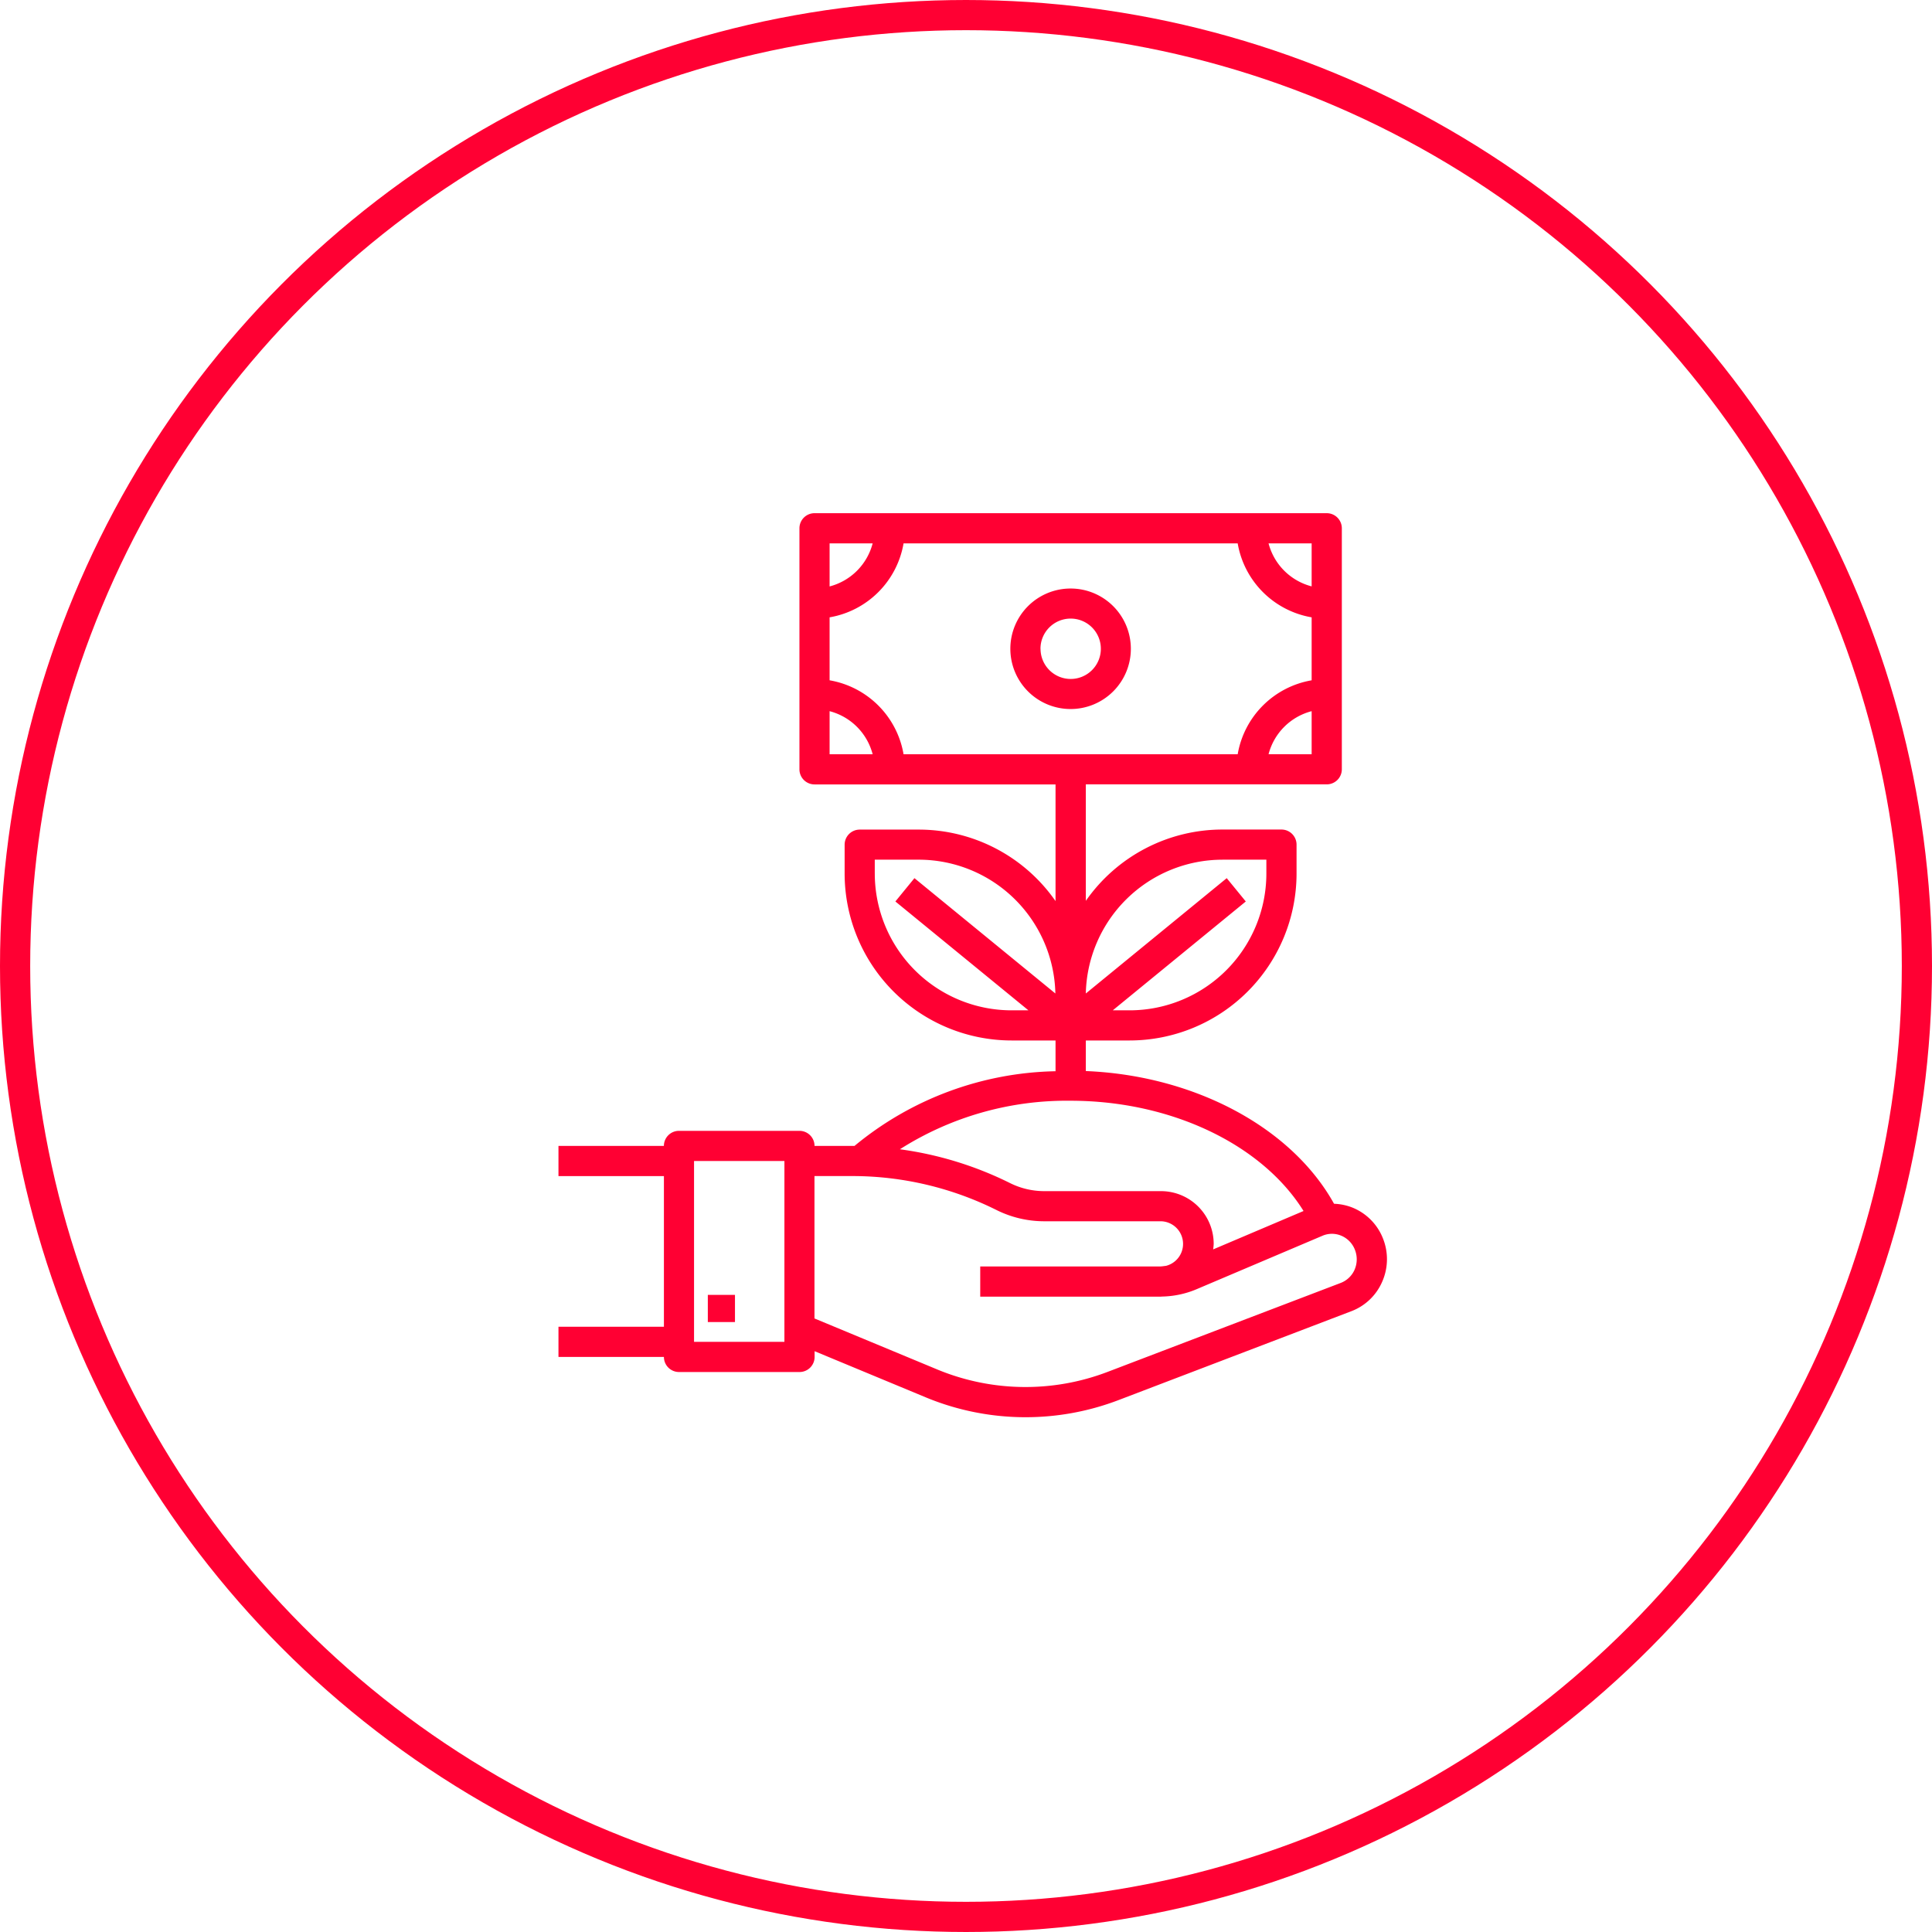
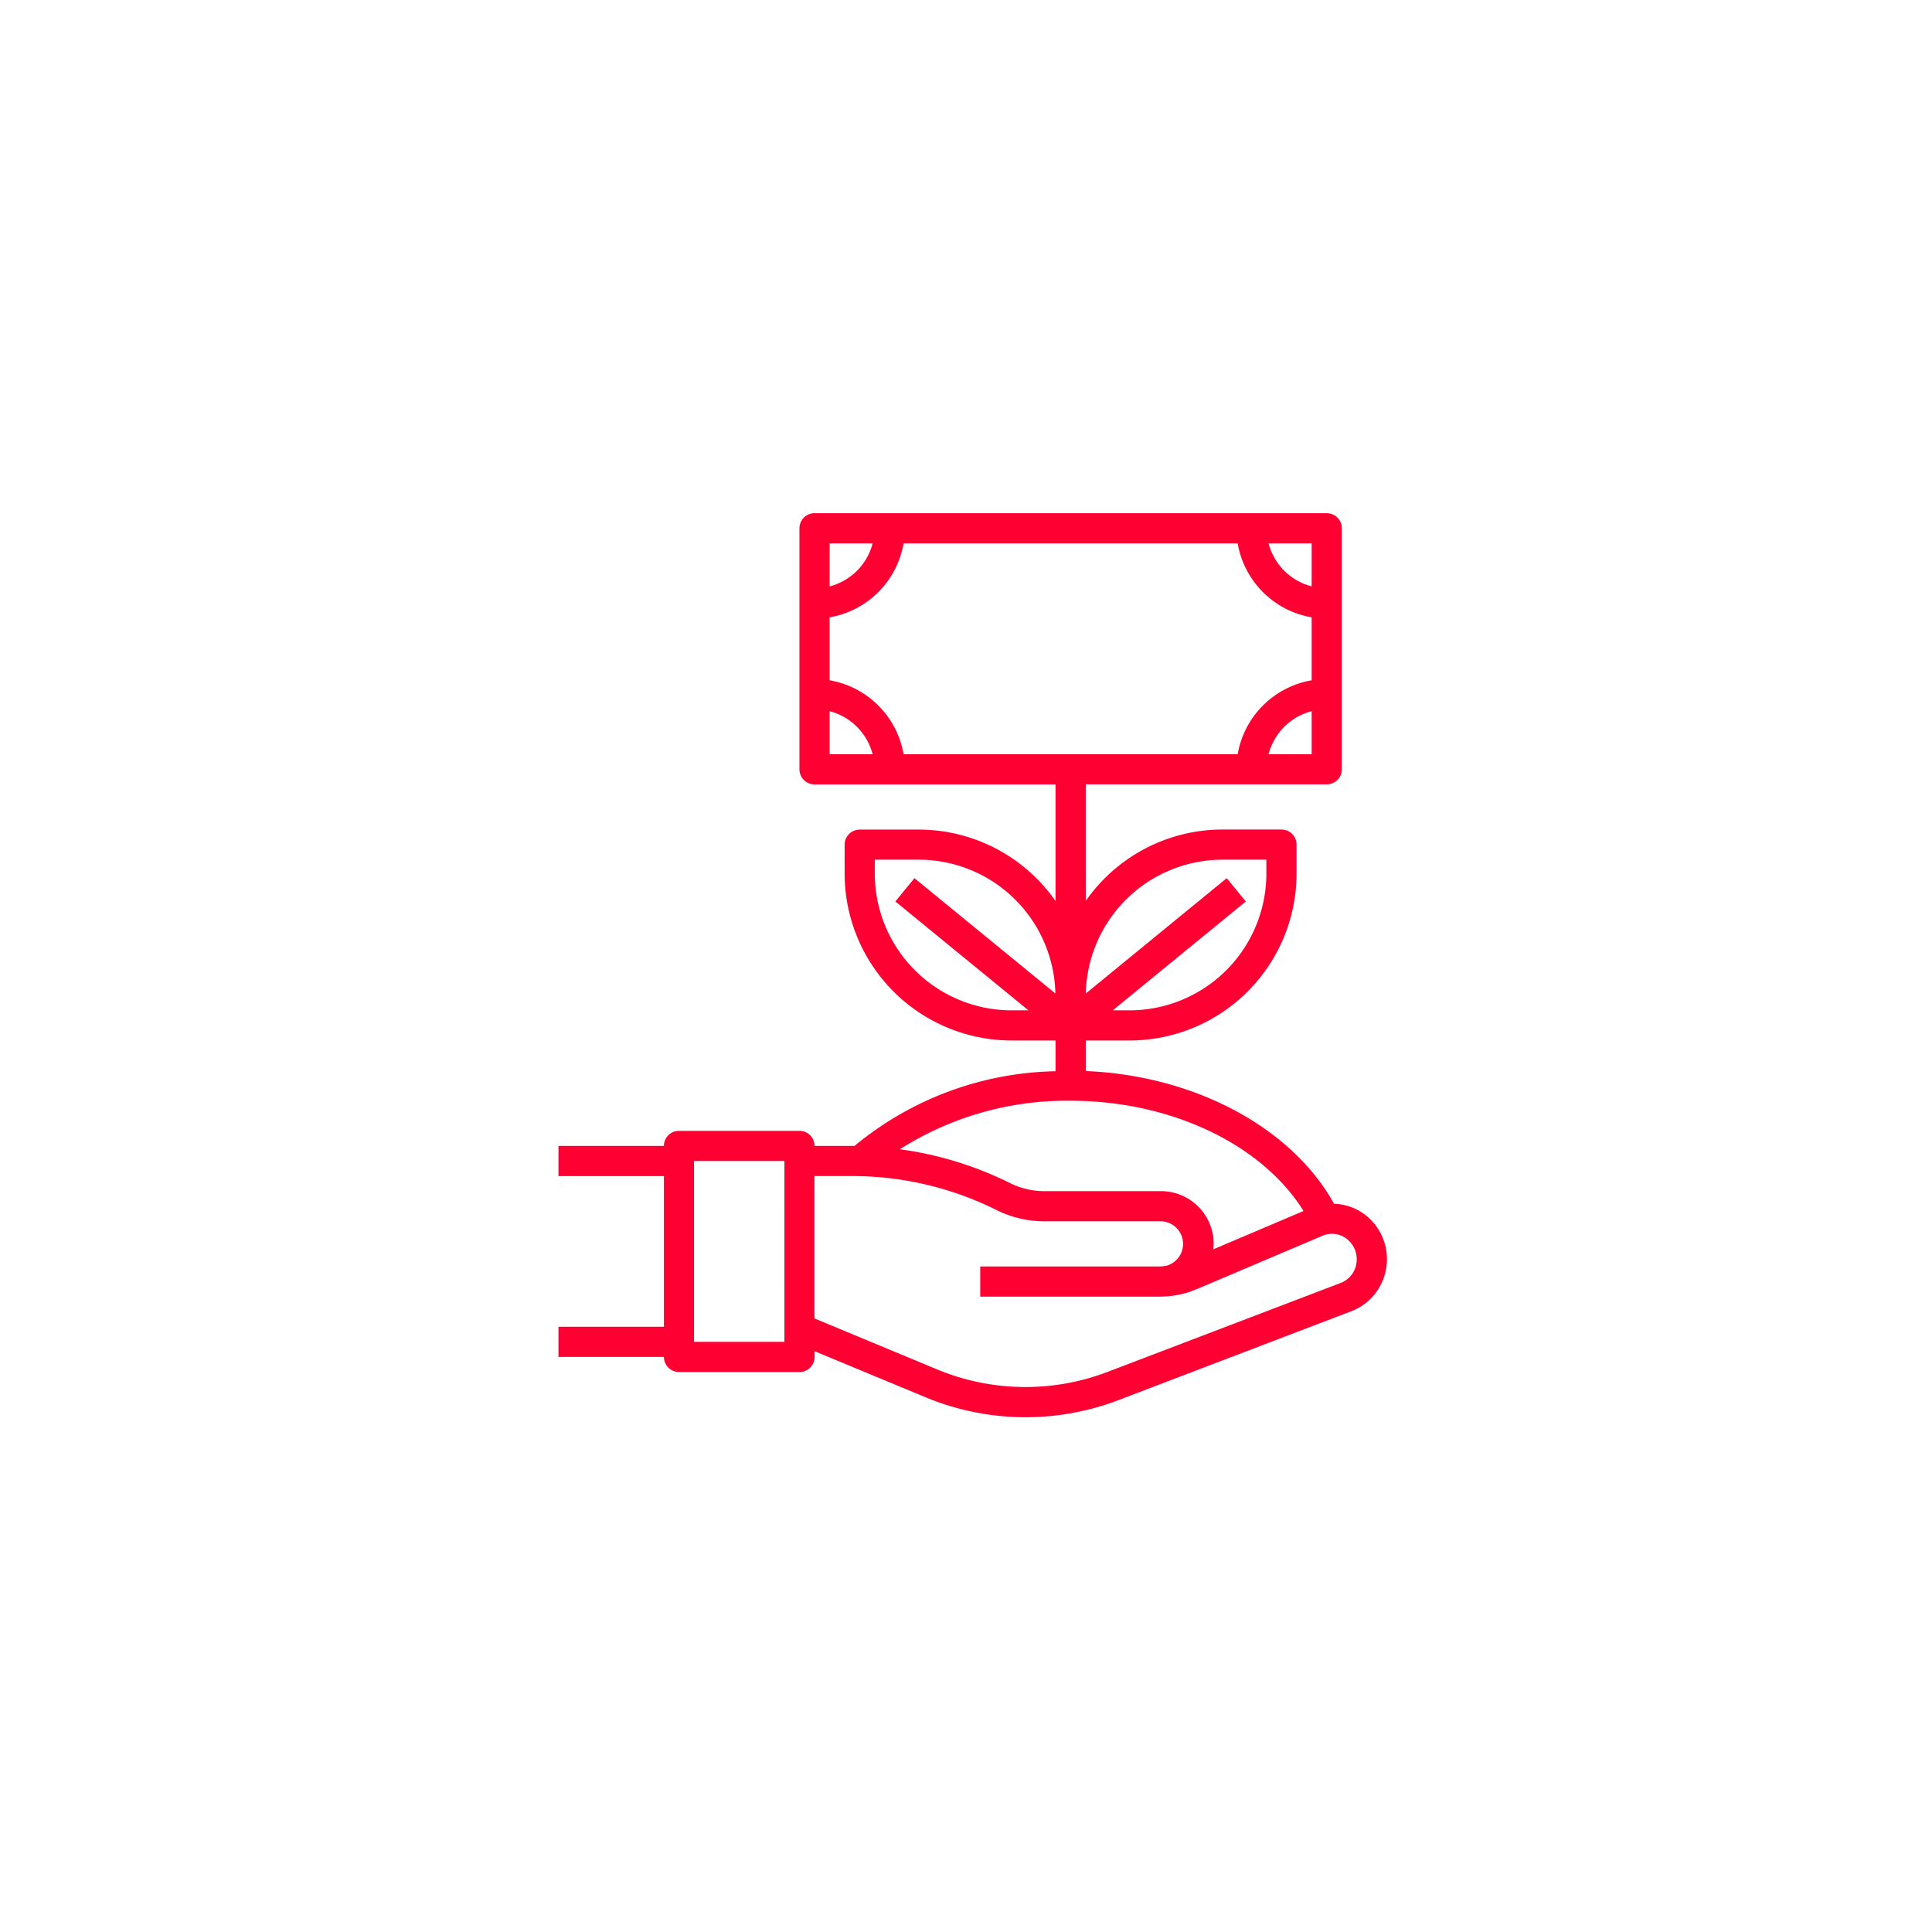
<svg xmlns="http://www.w3.org/2000/svg" width="128" height="128" viewBox="0 0 128 128">
  <defs>
    <style>
            .cls-1,.cls-4{fill:none}.cls-1{stroke:#f03;stroke-width:2px}.cls-2{fill:#f03}.cls-3{stroke:none}
        </style>
  </defs>
  <g id="Group_2842" data-name="Group 2842" transform="translate(-315 -5581)">
    <g id="Ellipse_56" class="cls-1" data-name="Ellipse 56" transform="translate(315 5581)">
-       <circle cx="64" cy="64" r="64" class="cls-3" />
-       <circle cx="64" cy="64" r="63" class="cls-4" />
-     </g>
+       </g>
    <g id="Tenured_Deposits_" data-name="Tenured Deposits_" transform="translate(-521.283 2650.216)">
      <path id="Path_629" d="M54.642 48.022a3.619 3.619 0 0 0-1.258-.269c-2.81-5.062-9.245-8.5-16.445-8.793v-2.026h2.908A11.067 11.067 0 0 0 50.9 25.879v-1.92a1 1 0 0 0-1-1h-3.914a11.041 11.041 0 0 0-9.047 4.724v-7.717H52.9a1 1 0 0 0 1-1V3a1 1 0 0 0-1-1H18.965a1 1 0 0 0-1 1v15.97a1 1 0 0 0 1 1h15.967v7.73a11.041 11.041 0 0 0-9.057-4.737h-3.916a1 1 0 0 0-1 1v1.92a11.067 11.067 0 0 0 11.055 11.051h2.918v2.038a21.508 21.508 0 0 0-13.32 4.949h-2.647a1 1 0 0 0-1-1H9.984a1 1 0 0 0-1 1H2v2h6.986V55.9H2v2h6.986a1 1 0 0 0 1 1h7.984a1 1 0 0 0 1-1v-.38l7.451 3.094a17.273 17.273 0 0 0 12.7.14l15.411-5.884a3.631 3.631 0 0 0 2.038-1.943 3.694 3.694 0 0 0 .059-2.866 3.639 3.639 0 0 0-1.987-2.039zM19.963 13.069V8.9a6 6 0 0 0 4.9-4.9H47a6 6 0 0 0 4.9 4.9v4.172a6 6 0 0 0-4.9 4.9H24.863a6 6 0 0 0-4.9-4.9zm29.082 4.9a3.983 3.983 0 0 1 2.855-2.852v2.853zM51.9 6.849A3.983 3.983 0 0 1 49.045 4H51.9zM22.815 4a3.983 3.983 0 0 1-2.852 2.853V4zm-2.852 11.117a3.983 3.983 0 0 1 2.852 2.853h-2.852zm26.022 9.839H48.9v.922a9.068 9.068 0 0 1-9.057 9.059h-1.119l8.813-7.212-1.263-1.545-9.336 7.642a9.063 9.063 0 0 1 9.047-8.865zm-23.029.922v-.922h2.918a9.063 9.063 0 0 1 9.047 8.865l-9.337-7.641-1.263 1.545 8.815 7.212h-1.122a9.068 9.068 0 0 1-9.057-9.058zM35.93 40.927c6.653 0 12.689 2.895 15.433 7.305l-5.988 2.544a3.441 3.441 0 0 0 .035-.367 3.493 3.493 0 0 0-3.493-3.493h-7.74a5.089 5.089 0 0 1-2.256-.532 23.417 23.417 0 0 0-7.3-2.242 20.577 20.577 0 0 1 11.309-3.215zM16.969 56.9h-5.987V44.919h5.988zm37.775-4.776a1.653 1.653 0 0 1-.924.876L38.4 58.884a15.266 15.266 0 0 1-11.229-.122l-8.21-3.411v-9.434h2.53a21.413 21.413 0 0 1 9.533 2.252 7.084 7.084 0 0 0 3.149.743h7.741a1.5 1.5 0 0 1 .33 2.955c-.131.012-.259.039-.392.039H29.943v2h11.975c.02 0 .039-.006.06-.006a6.174 6.174 0 0 0 2.3-.487l8.344-3.543a1.585 1.585 0 0 1 1.244 0 1.656 1.656 0 0 1 .9.93 1.716 1.716 0 0 1-.022 1.321z" class="cls-2" data-name="Path 629" transform="translate(871.283 2962.784)" />
-       <path id="Rectangle_1028" d="M0 0h1.799v1.8H0z" class="cls-2" data-name="Rectangle 1028" transform="translate(883.178 3016.573)" />
-       <path id="Path_630" d="M39.984 10.992a3.992 3.992 0 1 0-3.992 3.992 3.992 3.992 0 0 0 3.992-3.992zm-5.988 0a2 2 0 1 1 2 2 2 2 0 0 1-1.996-2z" class="cls-2" data-name="Path 630" transform="translate(871.221 2962.775)" />
    </g>
  </g>
</svg>